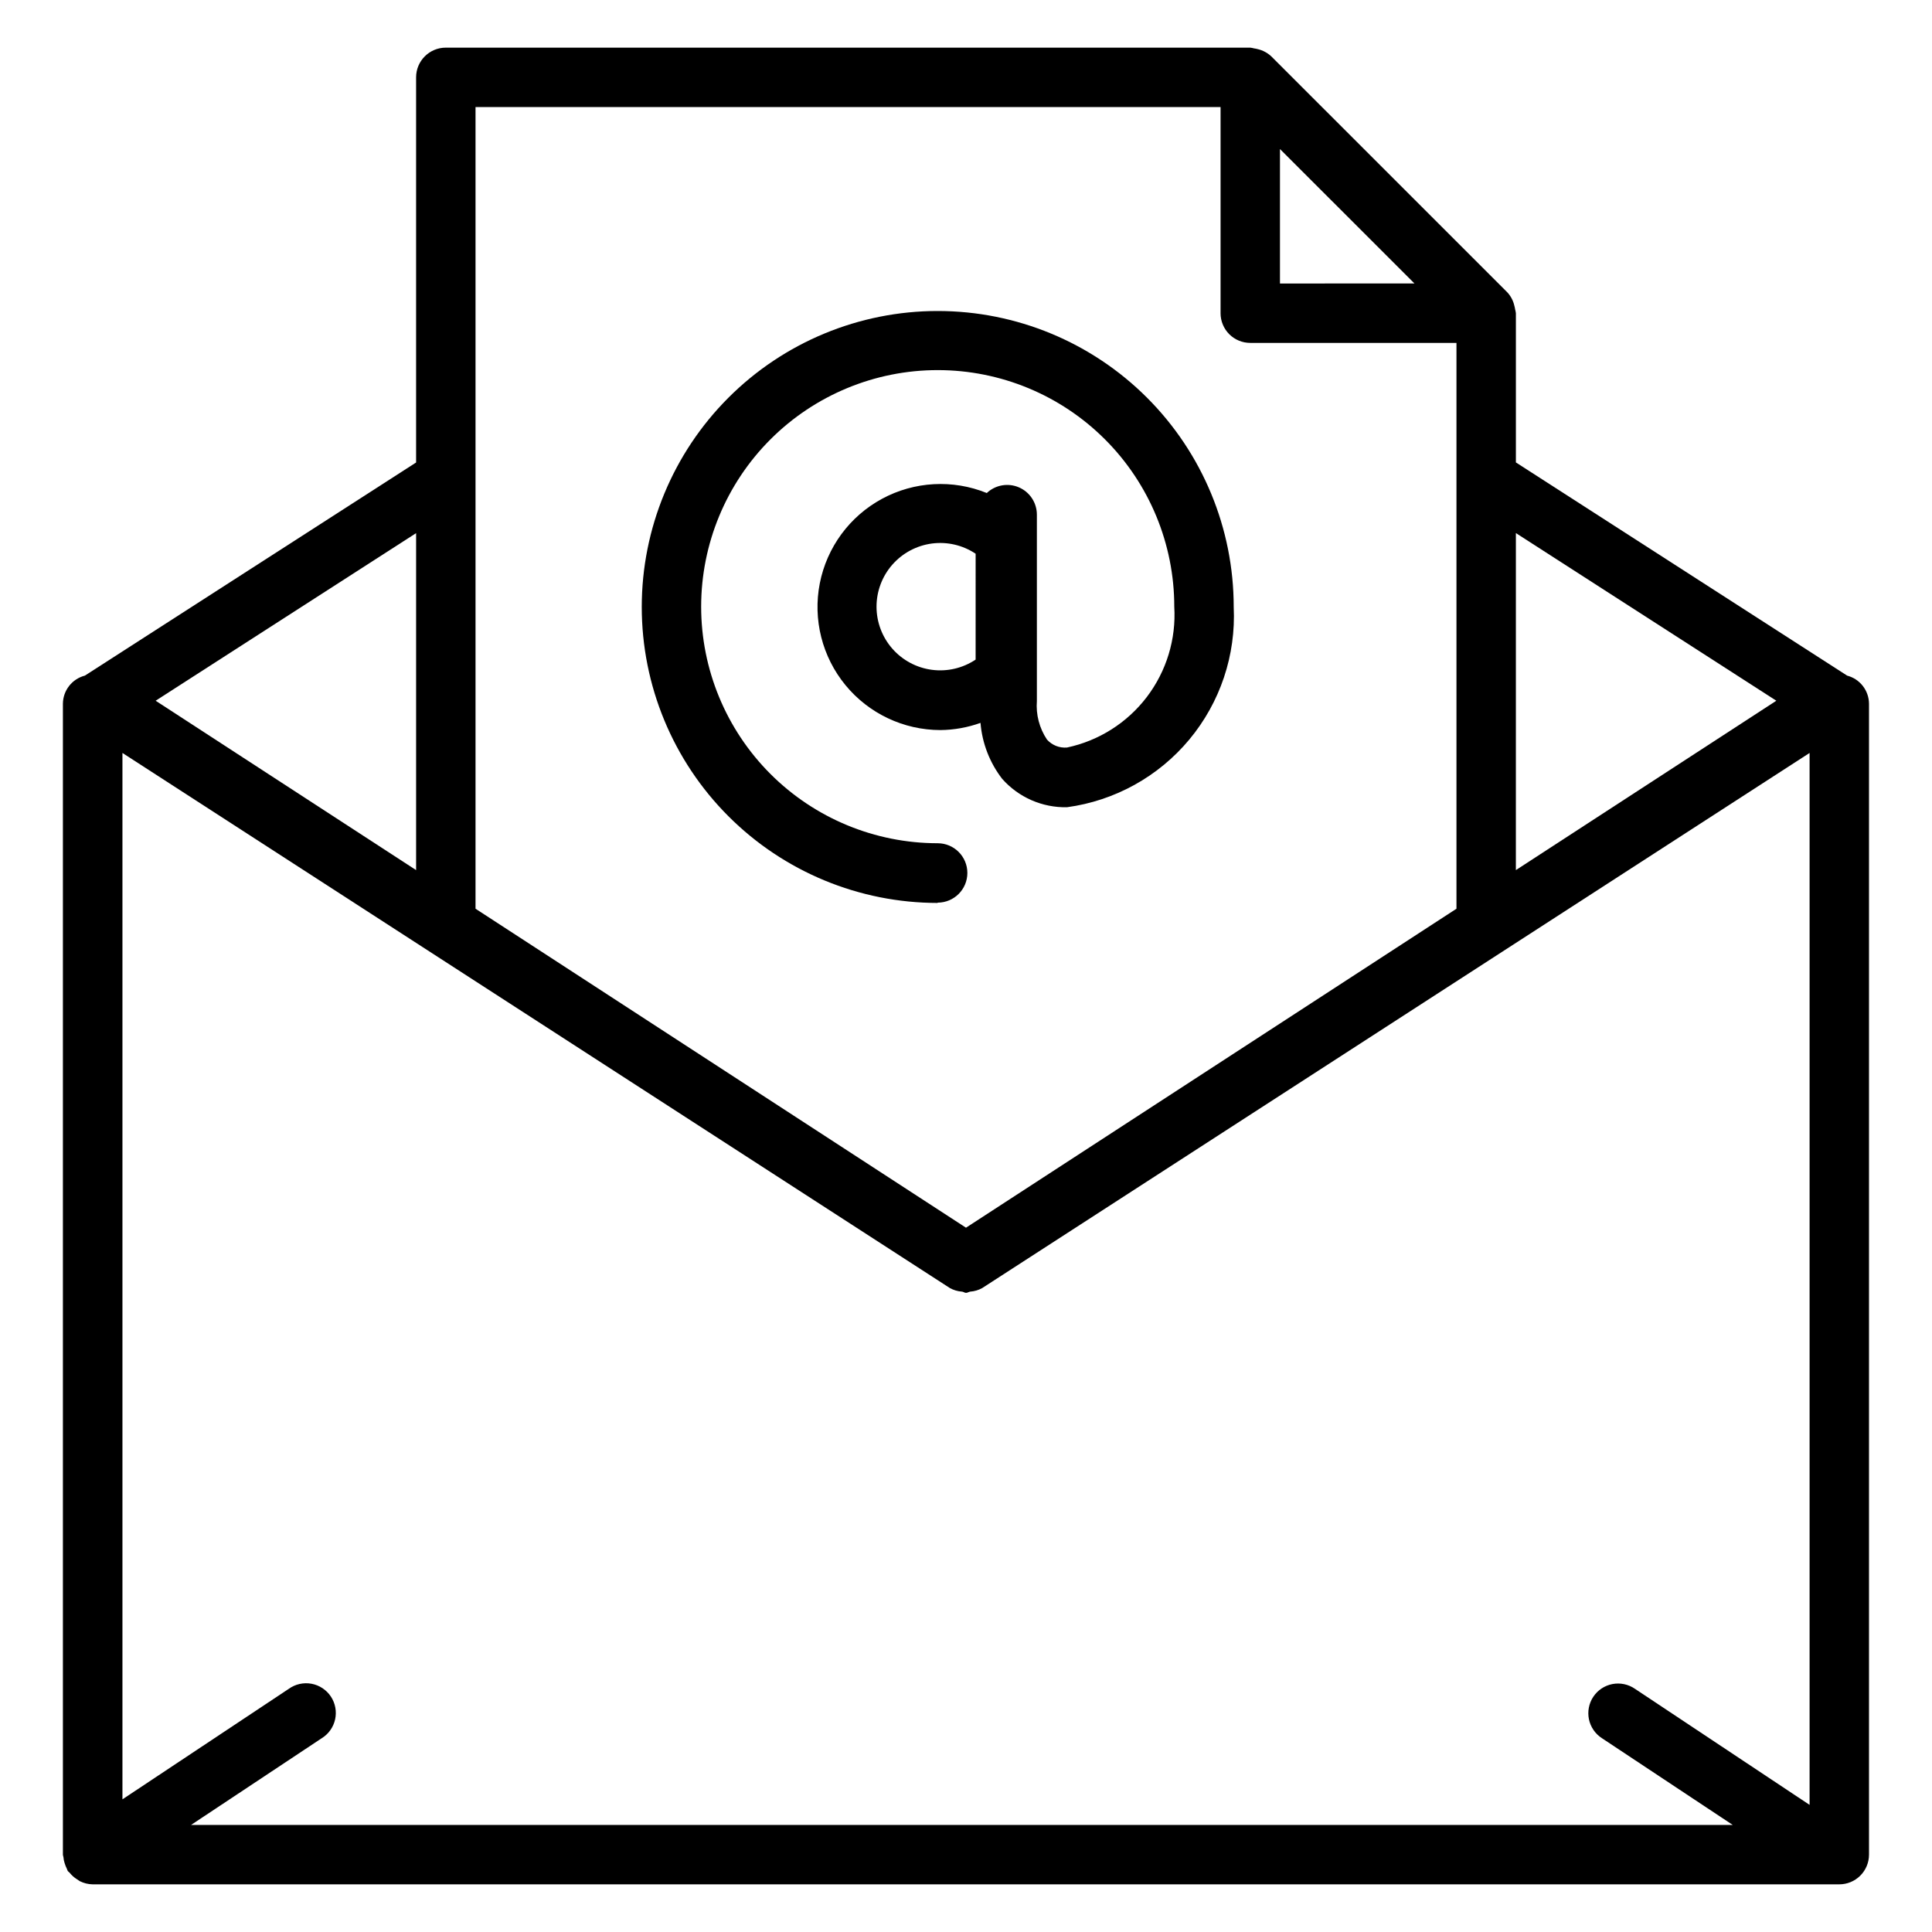
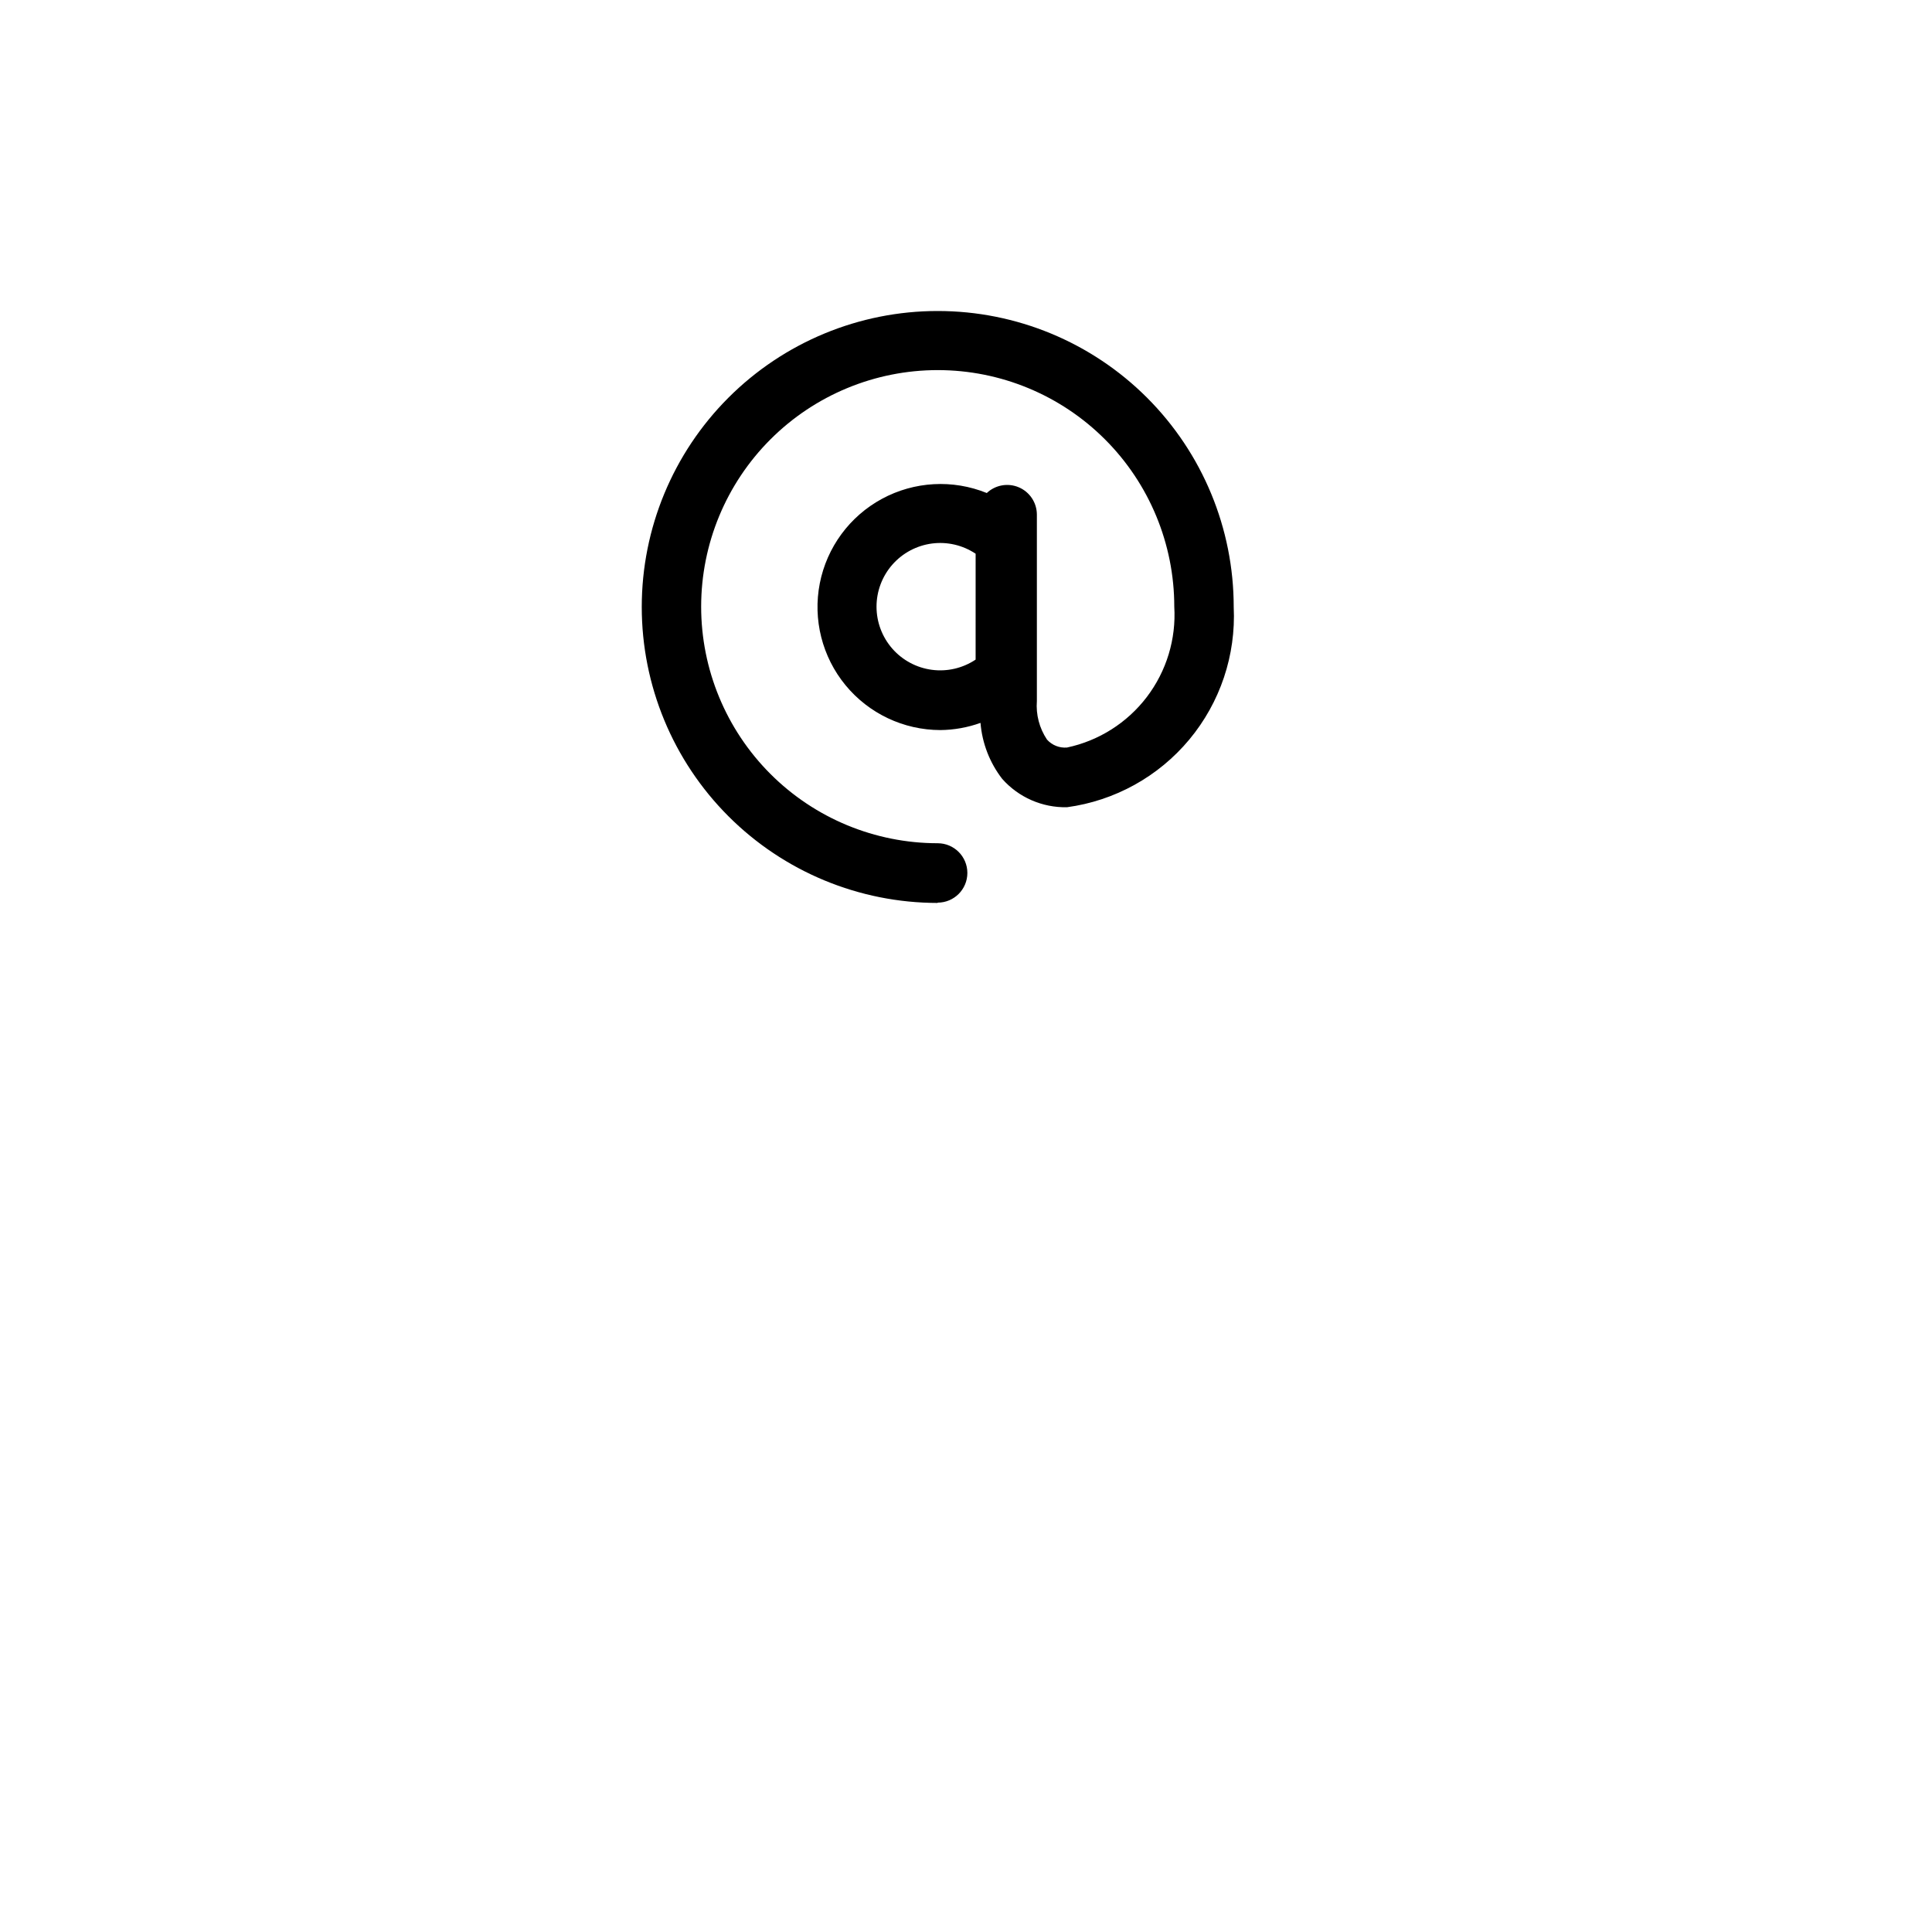
<svg xmlns="http://www.w3.org/2000/svg" fill="#000000" width="800px" height="800px" version="1.1" viewBox="144 144 512 512">
  <g>
-     <path d="m633.5 323.04-87.773-56.492v-39.547c-0.047-0.352-0.113-0.699-0.207-1.039-0.043-0.32-0.113-0.637-0.203-0.945-0.301-1.348-0.957-2.586-1.906-3.59l-62.504-62.488c-1.012-0.945-2.254-1.609-3.606-1.922-0.305-0.086-0.613-0.148-0.93-0.188-0.34-0.09-0.688-0.16-1.039-0.203h-213.19c-4.348 0-7.871 3.523-7.871 7.871v102.07l-87.773 56.477c-3.41 0.879-5.801 3.941-5.828 7.461v304.99c0 0.234 0.125 0.441 0.141 0.676l0.004 0.004c0.035 0.535 0.141 1.066 0.312 1.574 0.148 0.492 0.336 0.973 0.566 1.434 0.125 0.219 0.141 0.457 0.285 0.66 0.141 0.203 0.316 0.25 0.441 0.41 0.539 0.688 1.195 1.281 1.934 1.746 0.258 0.191 0.527 0.371 0.805 0.535 1.051 0.527 2.207 0.812 3.387 0.836h462.89c2.086 0 4.09-0.832 5.566-2.309 1.477-1.473 2.305-3.477 2.305-5.566v-304.99c-0.023-3.516-2.406-6.578-5.809-7.461zm-56.238 268.5c-1.738-1.195-3.887-1.645-5.961-1.246-2.07 0.398-3.898 1.617-5.066 3.375-1.168 1.758-1.578 3.914-1.145 5.981 0.438 2.066 1.684 3.871 3.465 5.008l34.637 22.969h-408.56l34.59-22.953c1.828-1.113 3.121-2.922 3.586-5.012 0.465-2.086 0.059-4.273-1.121-6.059-1.184-1.781-3.039-3.008-5.144-3.394-2.102-0.387-4.273 0.102-6.012 1.348l-44.082 29.285v-277.3l219.3 141.82h-0.004c0.973 0.531 2.047 0.848 3.148 0.93 0.379 0 0.738 0.332 1.117 0.332 0.379 0 0.738-0.285 1.117-0.332h0.004c1.105-0.078 2.18-0.395 3.148-0.93l219.28-141.82v278.77zm37.484-261.84-69.023 44.887 0.004-89.316zm-131.54-146.2 17.82 17.805 17.82 17.82-35.641 0.004zm-15.742-11.133v54.633h-0.004c0 2.086 0.832 4.09 2.305 5.566 1.477 1.477 3.481 2.305 5.566 2.305h54.648v149.95l-129.98 84.531-129.98-84.531v-212.45zm-213.19 112.92v89.301l-69.023-44.887z" />
    <path d="m392.49 383.21c4.348 0 7.871-3.523 7.871-7.871s-3.523-7.871-7.871-7.871c-16.625-0.004-32.57-6.613-44.324-18.371-11.754-11.762-18.355-27.707-18.352-44.332 0-16.629 6.609-32.57 18.367-44.328 11.758-11.754 27.703-18.355 44.328-18.355 16.629 0 32.574 6.606 44.328 18.363 11.758 11.758 18.359 27.703 18.359 44.328 0.52 8.598-2.066 17.094-7.281 23.945-5.219 6.852-12.727 11.602-21.152 13.387-2 0.168-3.965-0.613-5.305-2.113-2.016-3.012-2.957-6.617-2.676-10.23v-49.422c-0.02-3.133-1.891-5.957-4.773-7.191-2.879-1.234-6.219-0.641-8.5 1.508-9.023-3.66-19.211-3.098-27.773 1.535-8.566 4.633-14.609 12.852-16.484 22.406-1.871 9.555 0.625 19.449 6.805 26.973 6.184 7.523 15.406 11.891 25.141 11.906 3.633-0.035 7.231-0.68 10.645-1.906 0.441 5.387 2.43 10.531 5.731 14.816 4.344 4.918 10.633 7.676 17.191 7.539 12.672-1.715 24.234-8.117 32.414-17.941 8.18-9.828 12.379-22.363 11.766-35.133 0-20.801-8.262-40.75-22.973-55.461-14.707-14.707-34.656-22.973-55.461-22.973-20.801-0.004-40.75 8.258-55.461 22.965-14.711 14.711-22.977 34.656-22.98 55.461 0 20.801 8.258 40.75 22.965 55.465 14.707 14.711 34.656 22.977 55.457 22.98zm10.059-64.41h0.004c-3.406 2.277-7.523 3.242-11.582 2.707-4.062-0.531-7.789-2.523-10.492-5.602-2.699-3.078-4.191-7.035-4.191-11.133 0-4.094 1.492-8.051 4.191-11.129 2.703-3.078 6.43-5.07 10.492-5.606 4.059-0.531 8.176 0.43 11.582 2.707z" />
  </g>
</svg>